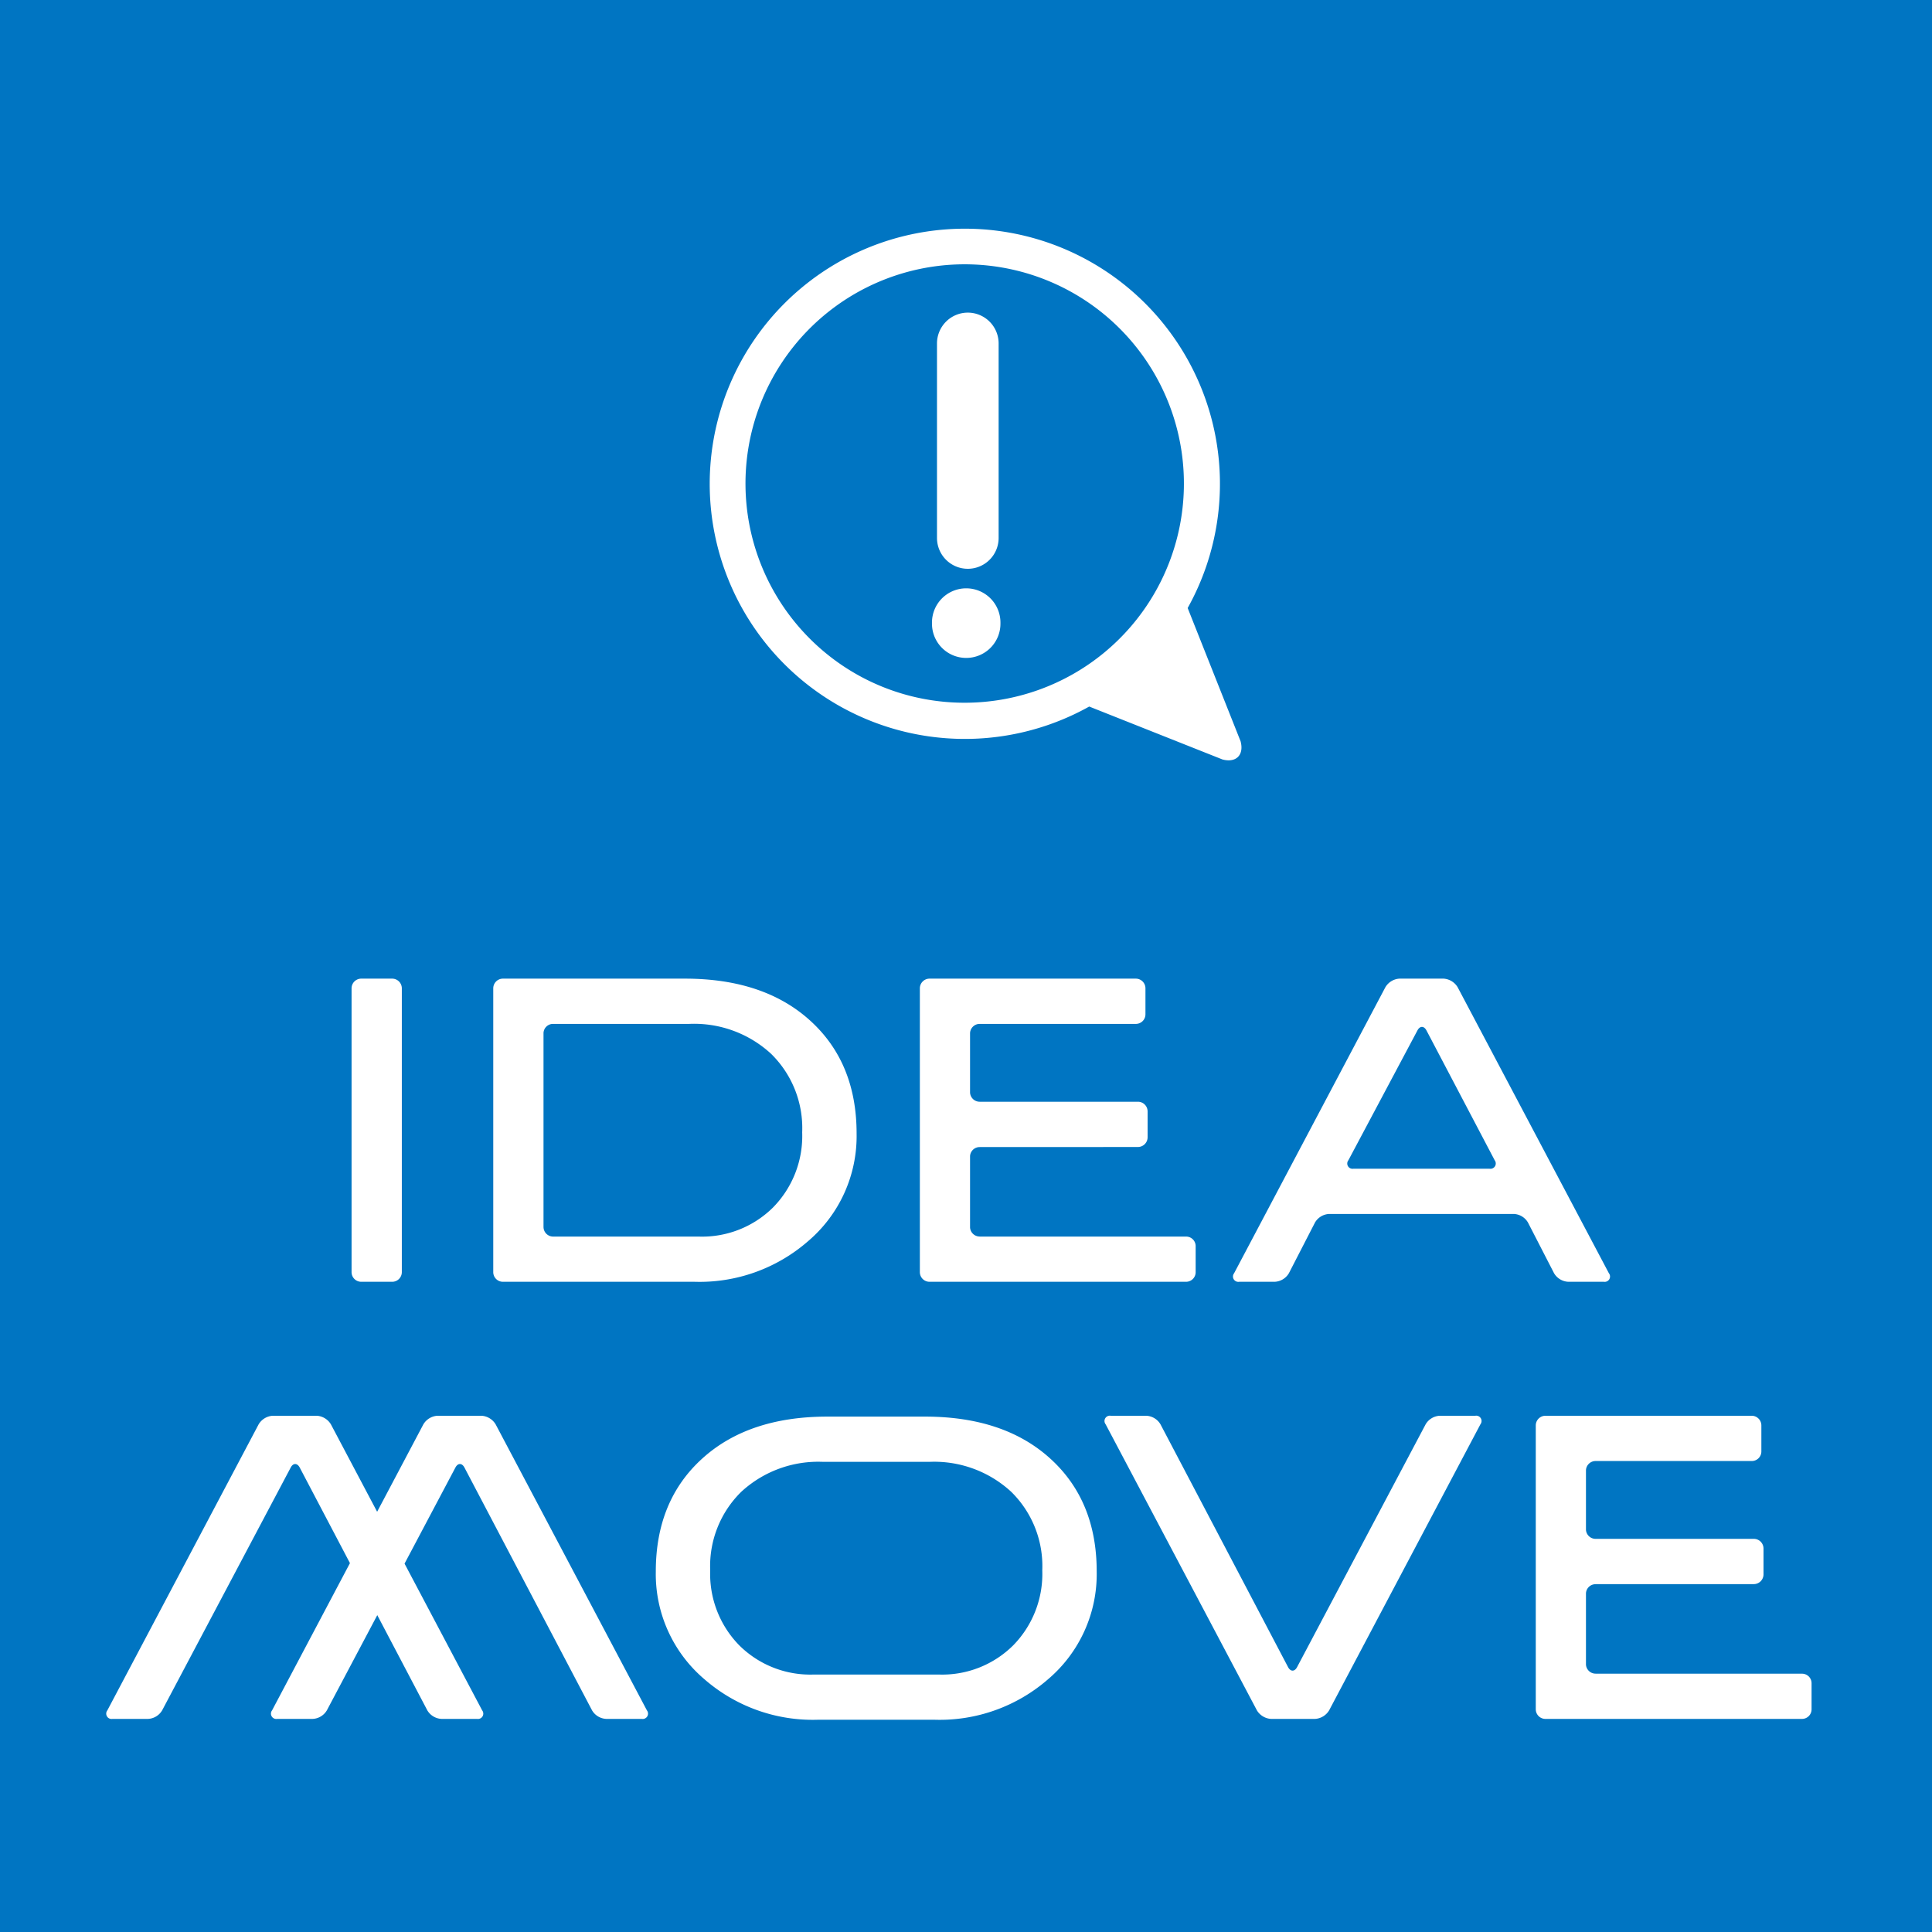
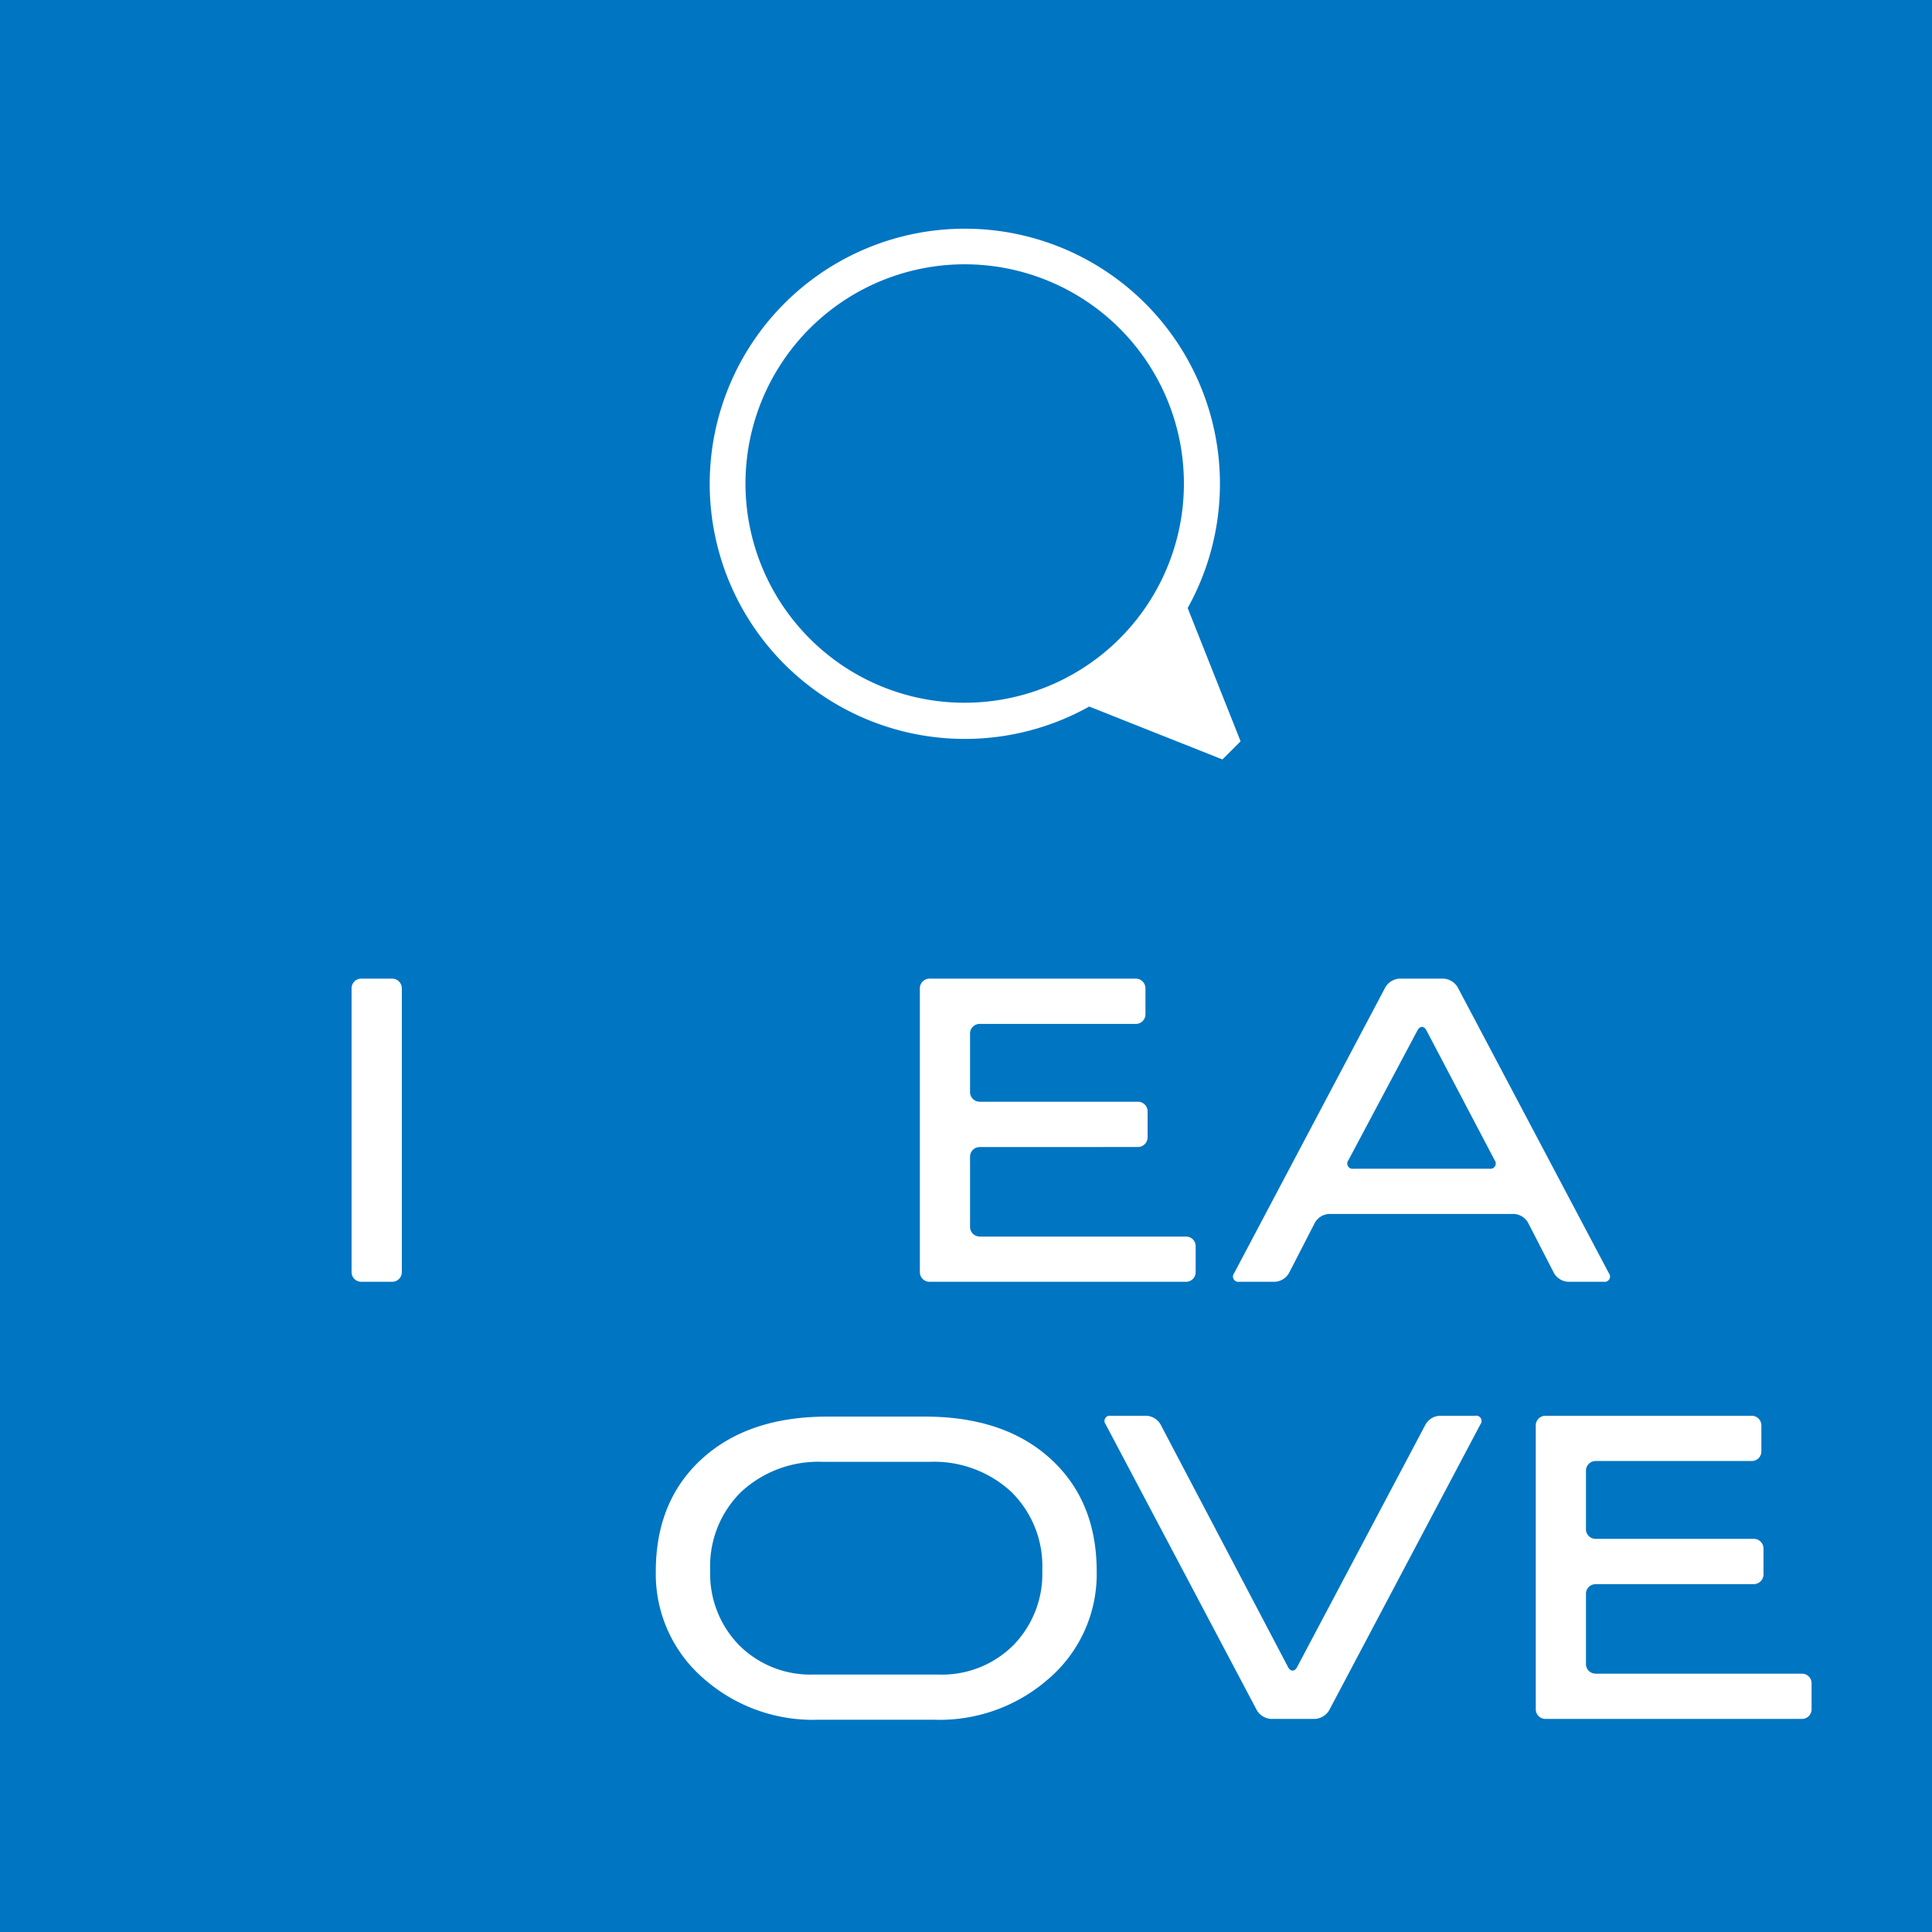
<svg xmlns="http://www.w3.org/2000/svg" id="e46515f4-af1d-4354-a290-256eb94d5742" data-name="レイヤー 1" width="69.304mm" height="69.304mm" viewBox="0 0 196.452 196.452">
  <defs>
    <style>
      .e5b6e816-dfa5-446e-aa0e-e176e3fa9866 {
        fill: #0075c2;
      }

      .e120c8c3-1342-4e6f-9e9f-4c07840fe11a {
        fill: #fff;
      }
    </style>
  </defs>
  <title>logo-blue</title>
  <rect class="e5b6e816-dfa5-446e-aa0e-e176e3fa9866" width="196.452" height="196.452" />
-   <path class="e120c8c3-1342-4e6f-9e9f-4c07840fe11a" d="M448.926,275.161l-5.381-13.552a25.941,25.941,0,1,0-10.011,10.019l13.548,5.38C448.471,277.381,449.298,276.549,448.926,275.161Zm-43.814-10.449a22.29,22.29,0,1,1,15.759,6.528A22.221,22.221,0,0,1,405.112,264.712Z" transform="translate(-322.779 -199.784)" />
-   <path class="e120c8c3-1342-4e6f-9e9f-4c07840fe11a" d="M418.055,254.486v-19.777a3.136,3.136,0,0,1,3.132-3.136h0a3.136,3.136,0,0,1,3.136,3.136h0v19.777a3.134,3.134,0,0,1-3.136,3.134h0a3.134,3.134,0,0,1-3.132-3.134Z" transform="translate(-322.779 -199.784)" />
-   <path class="e120c8c3-1342-4e6f-9e9f-4c07840fe11a" d="M417.546,263.205v-.118a3.478,3.478,0,0,1,3.479-3.479h0a3.478,3.478,0,0,1,3.483,3.479h0v.118a3.479,3.479,0,0,1-3.483,3.479h0a3.479,3.479,0,0,1-3.479-3.479Z" transform="translate(-322.779 -199.784)" />
+   <path class="e120c8c3-1342-4e6f-9e9f-4c07840fe11a" d="M448.926,275.161l-5.381-13.552a25.941,25.941,0,1,0-10.011,10.019l13.548,5.38Zm-43.814-10.449a22.29,22.29,0,1,1,15.759,6.528A22.221,22.221,0,0,1,405.112,264.712Z" transform="translate(-322.779 -199.784)" />
  <g>
    <path class="e120c8c3-1342-4e6f-9e9f-4c07840fe11a" d="M486.376,329.251a.541.541,0,0,1-.518.868h-3.629a1.773,1.773,0,0,1-1.431-.873l-2.653-5.157a1.755,1.755,0,0,0-1.423-.866H457.926a1.769,1.769,0,0,0-1.433.866l-2.653,5.157a1.768,1.768,0,0,1-1.428.873h-3.624a.542.542,0,0,1-.521-.868l15.383-29.086a1.796,1.796,0,0,1,1.438-.871h4.47a1.806,1.806,0,0,1,1.438.871ZM474.238,318.624a.542.542,0,0,0,.524-.863l-6.935-13.199c-.252-.477-.666-.477-.915-.006l-7.023,13.204a.537.537,0,0,0,.514.863Z" transform="translate(-322.779 -199.784)" />
    <path class="e120c8c3-1342-4e6f-9e9f-4c07840fe11a" d="M363.638,329.137a.981.981,0,0,1-.978.983H359.508a.982.982,0,0,1-.981-.983v-28.855a.988.988,0,0,1,.981-.987h3.152a.987.987,0,0,1,.978.987Z" transform="translate(-322.779 -199.784)" />
-     <path class="e120c8c3-1342-4e6f-9e9f-4c07840fe11a" d="M405.178,303.579q-4.695-4.279-12.747-4.284H373.913a.987.987,0,0,0-.978.987v28.855a.981.981,0,0,0,.978.983h19.496a16.77,16.77,0,0,0,11.492-4.089,14.028,14.028,0,0,0,4.98-10.984Q409.882,307.858,405.178,303.579Zm-3.786,18.975a10.237,10.237,0,0,1-7.561,2.969h-14.811a.98.98,0,0,1-.974-.978h-.001v-19.743a.974.974,0,0,1,.925-.905H392.854a11.542,11.542,0,0,1,8.324,3.034,10.571,10.571,0,0,1,3.17,7.994A10.365,10.365,0,0,1,401.392,322.554Z" transform="translate(-322.779 -199.784)" />
    <path class="e120c8c3-1342-4e6f-9e9f-4c07840fe11a" d="M453.753,369.3c.252.477.666.477.915.006l13.072-24.69a1.768,1.768,0,0,1,1.428-.873h3.624a.542.542,0,0,1,.521.868l-15.383,29.086a1.796,1.796,0,0,1-1.438.871h-4.47a1.806,1.806,0,0,1-1.438-.871L435.204,344.611a.541.541,0,0,1,.518-.868h3.629a1.773,1.773,0,0,1,1.431.873Z" transform="translate(-322.779 -199.784)" />
-     <path class="e120c8c3-1342-4e6f-9e9f-4c07840fe11a" d="M388.557,373.699l-15.381-29.086a1.806,1.806,0,0,0-1.438-.871h-4.47a1.796,1.796,0,0,0-1.438.871l-4.703,8.892-4.702-8.892a1.806,1.806,0,0,0-1.438-.871h-4.47a1.796,1.796,0,0,0-1.438.871l-15.383,29.086a.542.542,0,0,0,.521.868h3.624a1.768,1.768,0,0,0,1.428-.873l13.072-24.69c.249-.471.663-.471.915.005l5.107,9.719-7.918,14.97a.542.542,0,0,0,.521.868h3.624a1.768,1.768,0,0,0,1.428-.873l5.124-9.677,5.085,9.677a1.773,1.773,0,0,0,1.431.873h3.629a.541.541,0,0,0,.518-.868l-7.89-14.92,5.175-9.775c.249-.471.663-.471.915.005l12.972,24.685a1.773,1.773,0,0,0,1.431.873h3.629A.541.541,0,0,0,388.557,373.699Z" transform="translate(-322.779 -199.784)" />
    <path class="e120c8c3-1342-4e6f-9e9f-4c07840fe11a" d="M506.014,369.971h-20.99v-.006a.979.979,0,0,1-.979-.924v-7.247a.976.976,0,0,1,.979-.924l-.005-.005h12.567v-.003H501.115a.99.99,0,0,0,.983-.988v-2.631a.984.984,0,0,0-.983-.983H485.024a.982.982,0,0,1-.979-.927v-6.054a.981.981,0,0,1,.979-.934h15.883a.973.973,0,0,0,.973-.978v-2.637a.984.984,0,0,0-.973-.987h-20.984a.988.988,0,0,0-.982.987v28.855a.982.982,0,0,0,.982.983h26.091a.974.974,0,0,0,.971-.983v-2.636A.969.969,0,0,0,506.014,369.971Z" transform="translate(-322.779 -199.784)" />
    <path class="e120c8c3-1342-4e6f-9e9f-4c07840fe11a" d="M443.386,325.523h-20.99V325.517a.979.979,0,0,1-.979-.924v-7.247a.976.976,0,0,1,.979-.924l-.005-.005H434.959v-.003h3.529a.99.99,0,0,0,.983-.988V312.795a.984.984,0,0,0-.983-.983H422.396a.982.982,0,0,1-.979-.927v-6.054a.981.981,0,0,1,.979-.934h15.883a.973.973,0,0,0,.973-.978v-2.637a.984.984,0,0,0-.973-.987h-20.984a.988.988,0,0,0-.982.987v28.855a.982.982,0,0,0,.982.983H443.386a.974.974,0,0,0,.971-.983v-2.636A.969.969,0,0,0,443.386,325.523Z" transform="translate(-322.779 -199.784)" />
    <path class="e120c8c3-1342-4e6f-9e9f-4c07840fe11a" d="M429.591,348.113q-4.695-4.279-12.747-4.284H406.913q-8.044,0-12.747,4.284-4.704,4.277-4.703,11.468a14.027,14.027,0,0,0,4.98,10.984,16.77,16.77,0,0,0,11.492,4.089H417.823a16.77,16.77,0,0,0,11.492-4.089,14.028,14.028,0,0,0,4.98-10.984Q434.295,352.392,429.591,348.113Zm-3.786,18.975a10.237,10.237,0,0,1-7.561,2.969H405.512a10.237,10.237,0,0,1-7.561-2.969,10.365,10.365,0,0,1-2.956-7.63,10.571,10.571,0,0,1,3.17-7.994,11.542,11.542,0,0,1,8.324-3.034h10.778a11.542,11.542,0,0,1,8.324,3.034,10.571,10.571,0,0,1,3.17,7.994A10.365,10.365,0,0,1,425.805,367.088Z" transform="translate(-322.779 -199.784)" />
  </g>
</svg>